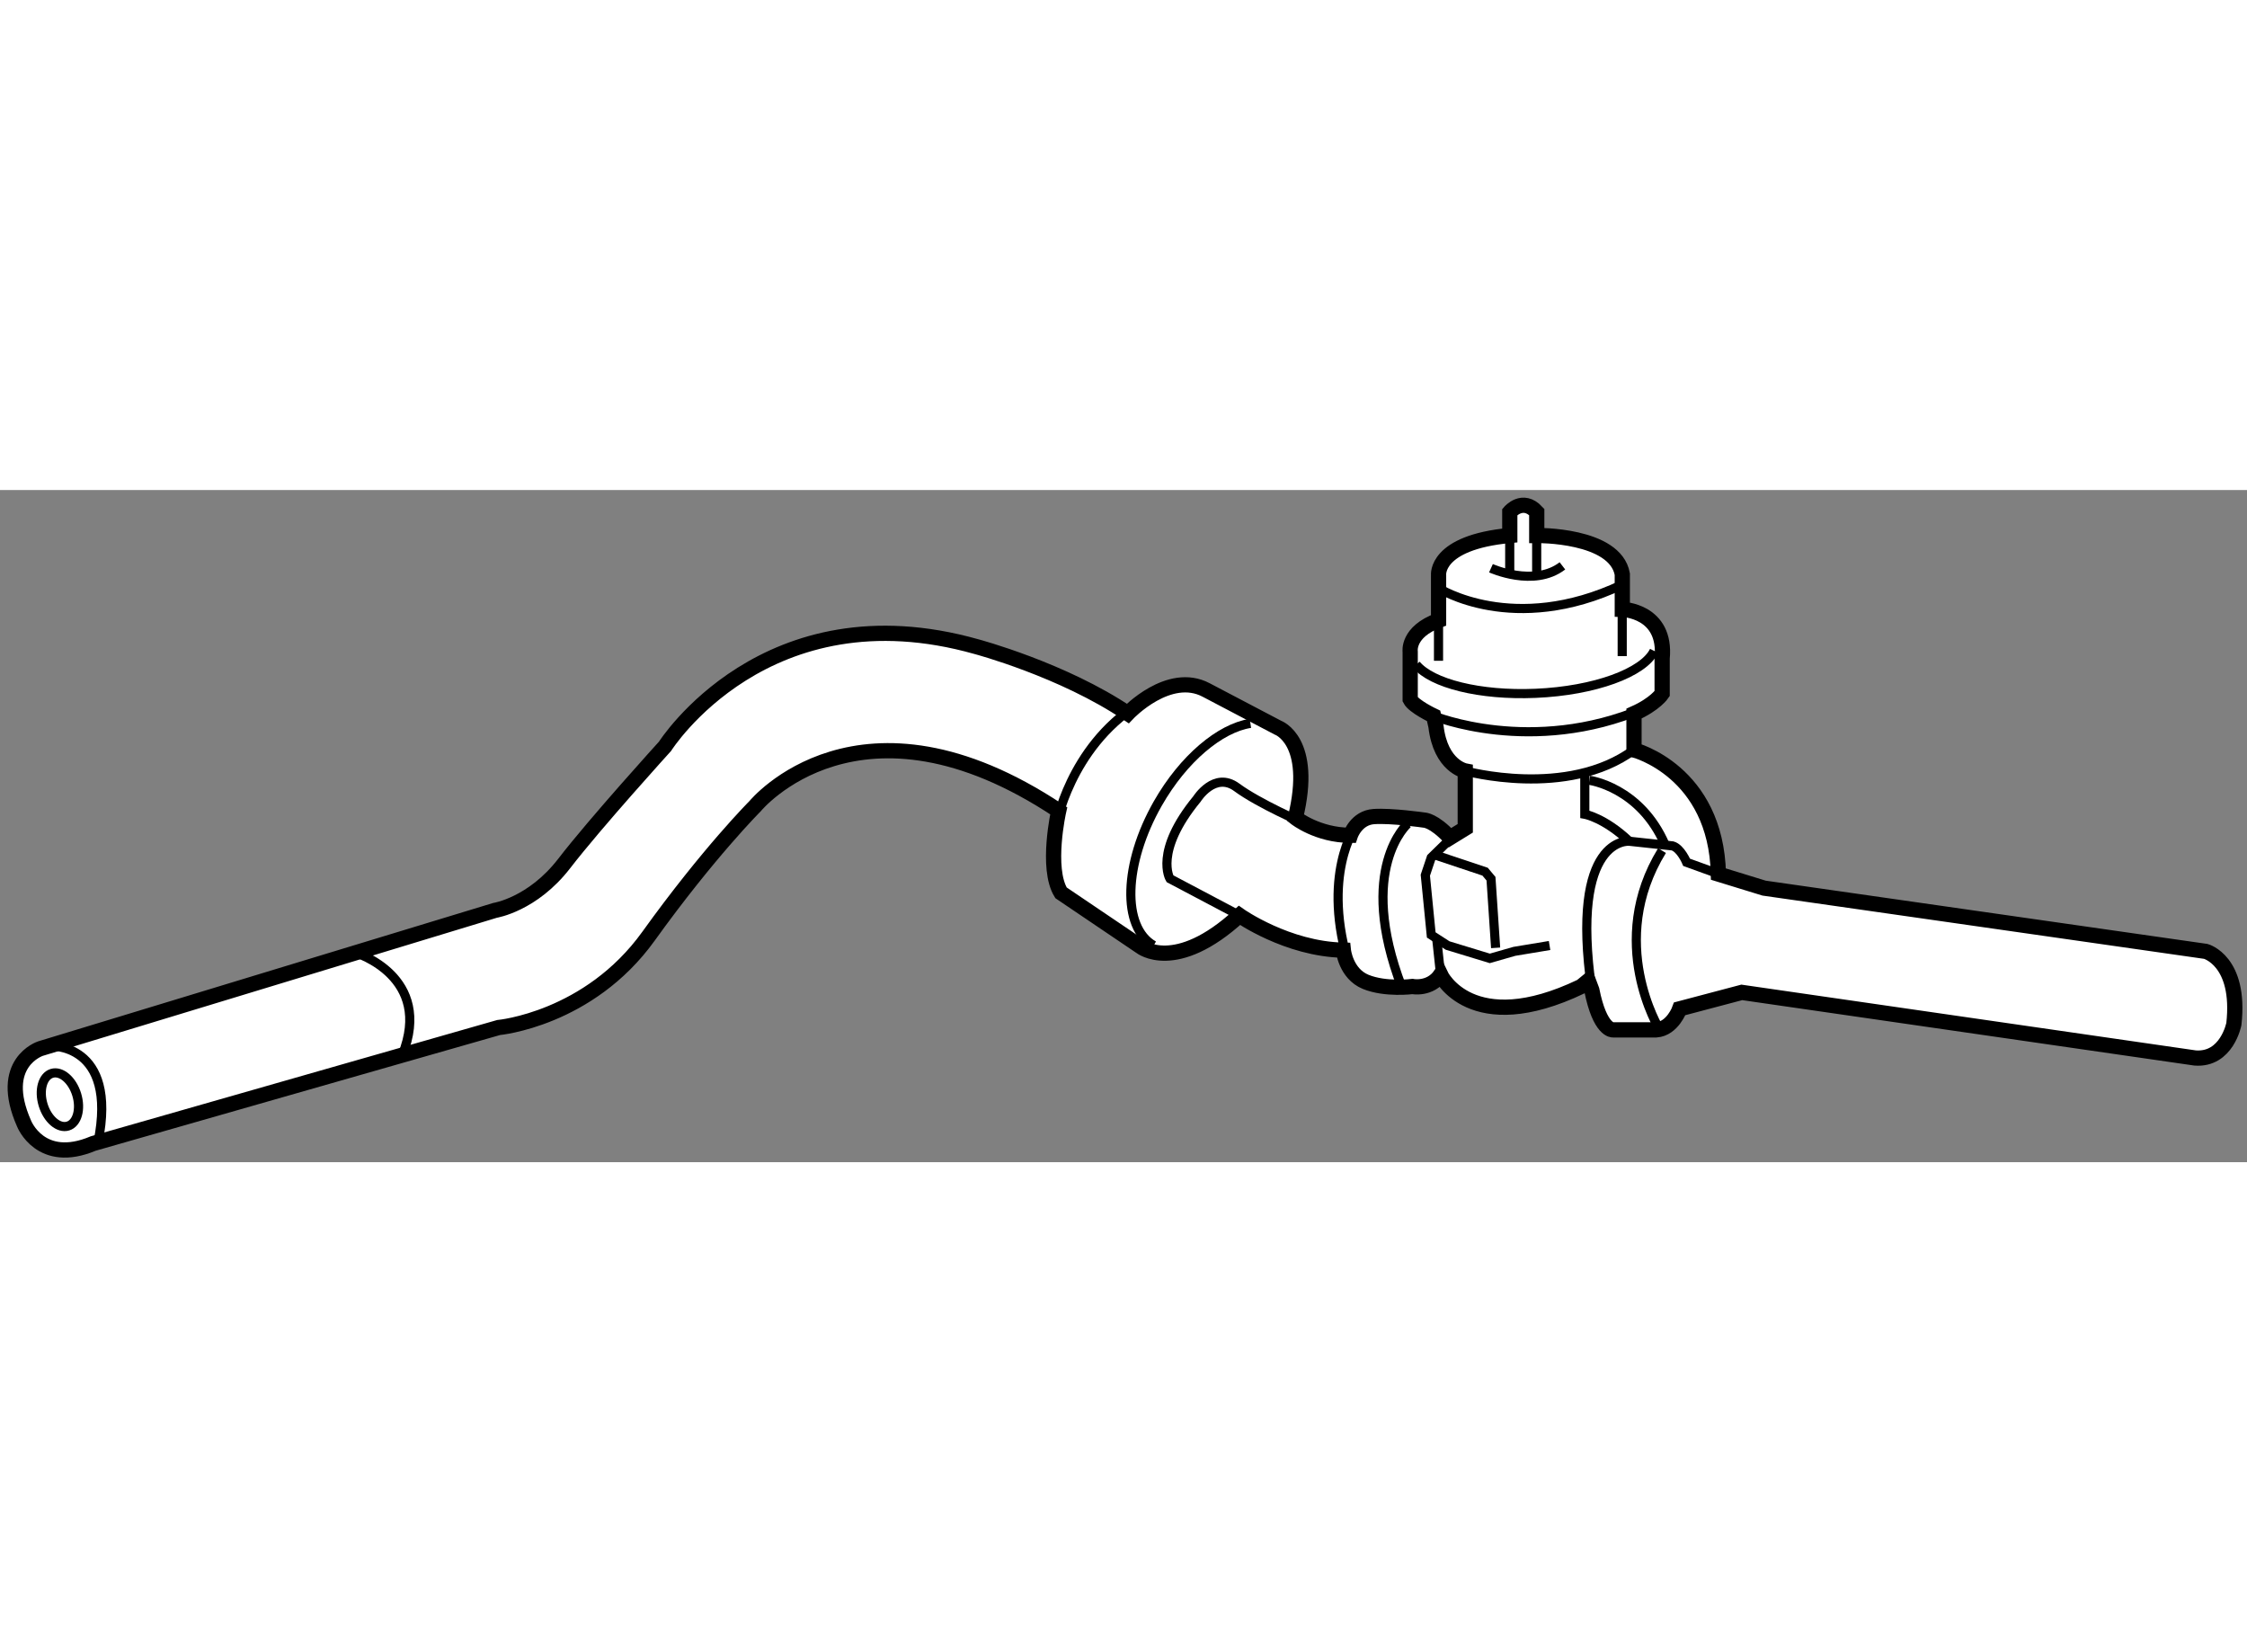
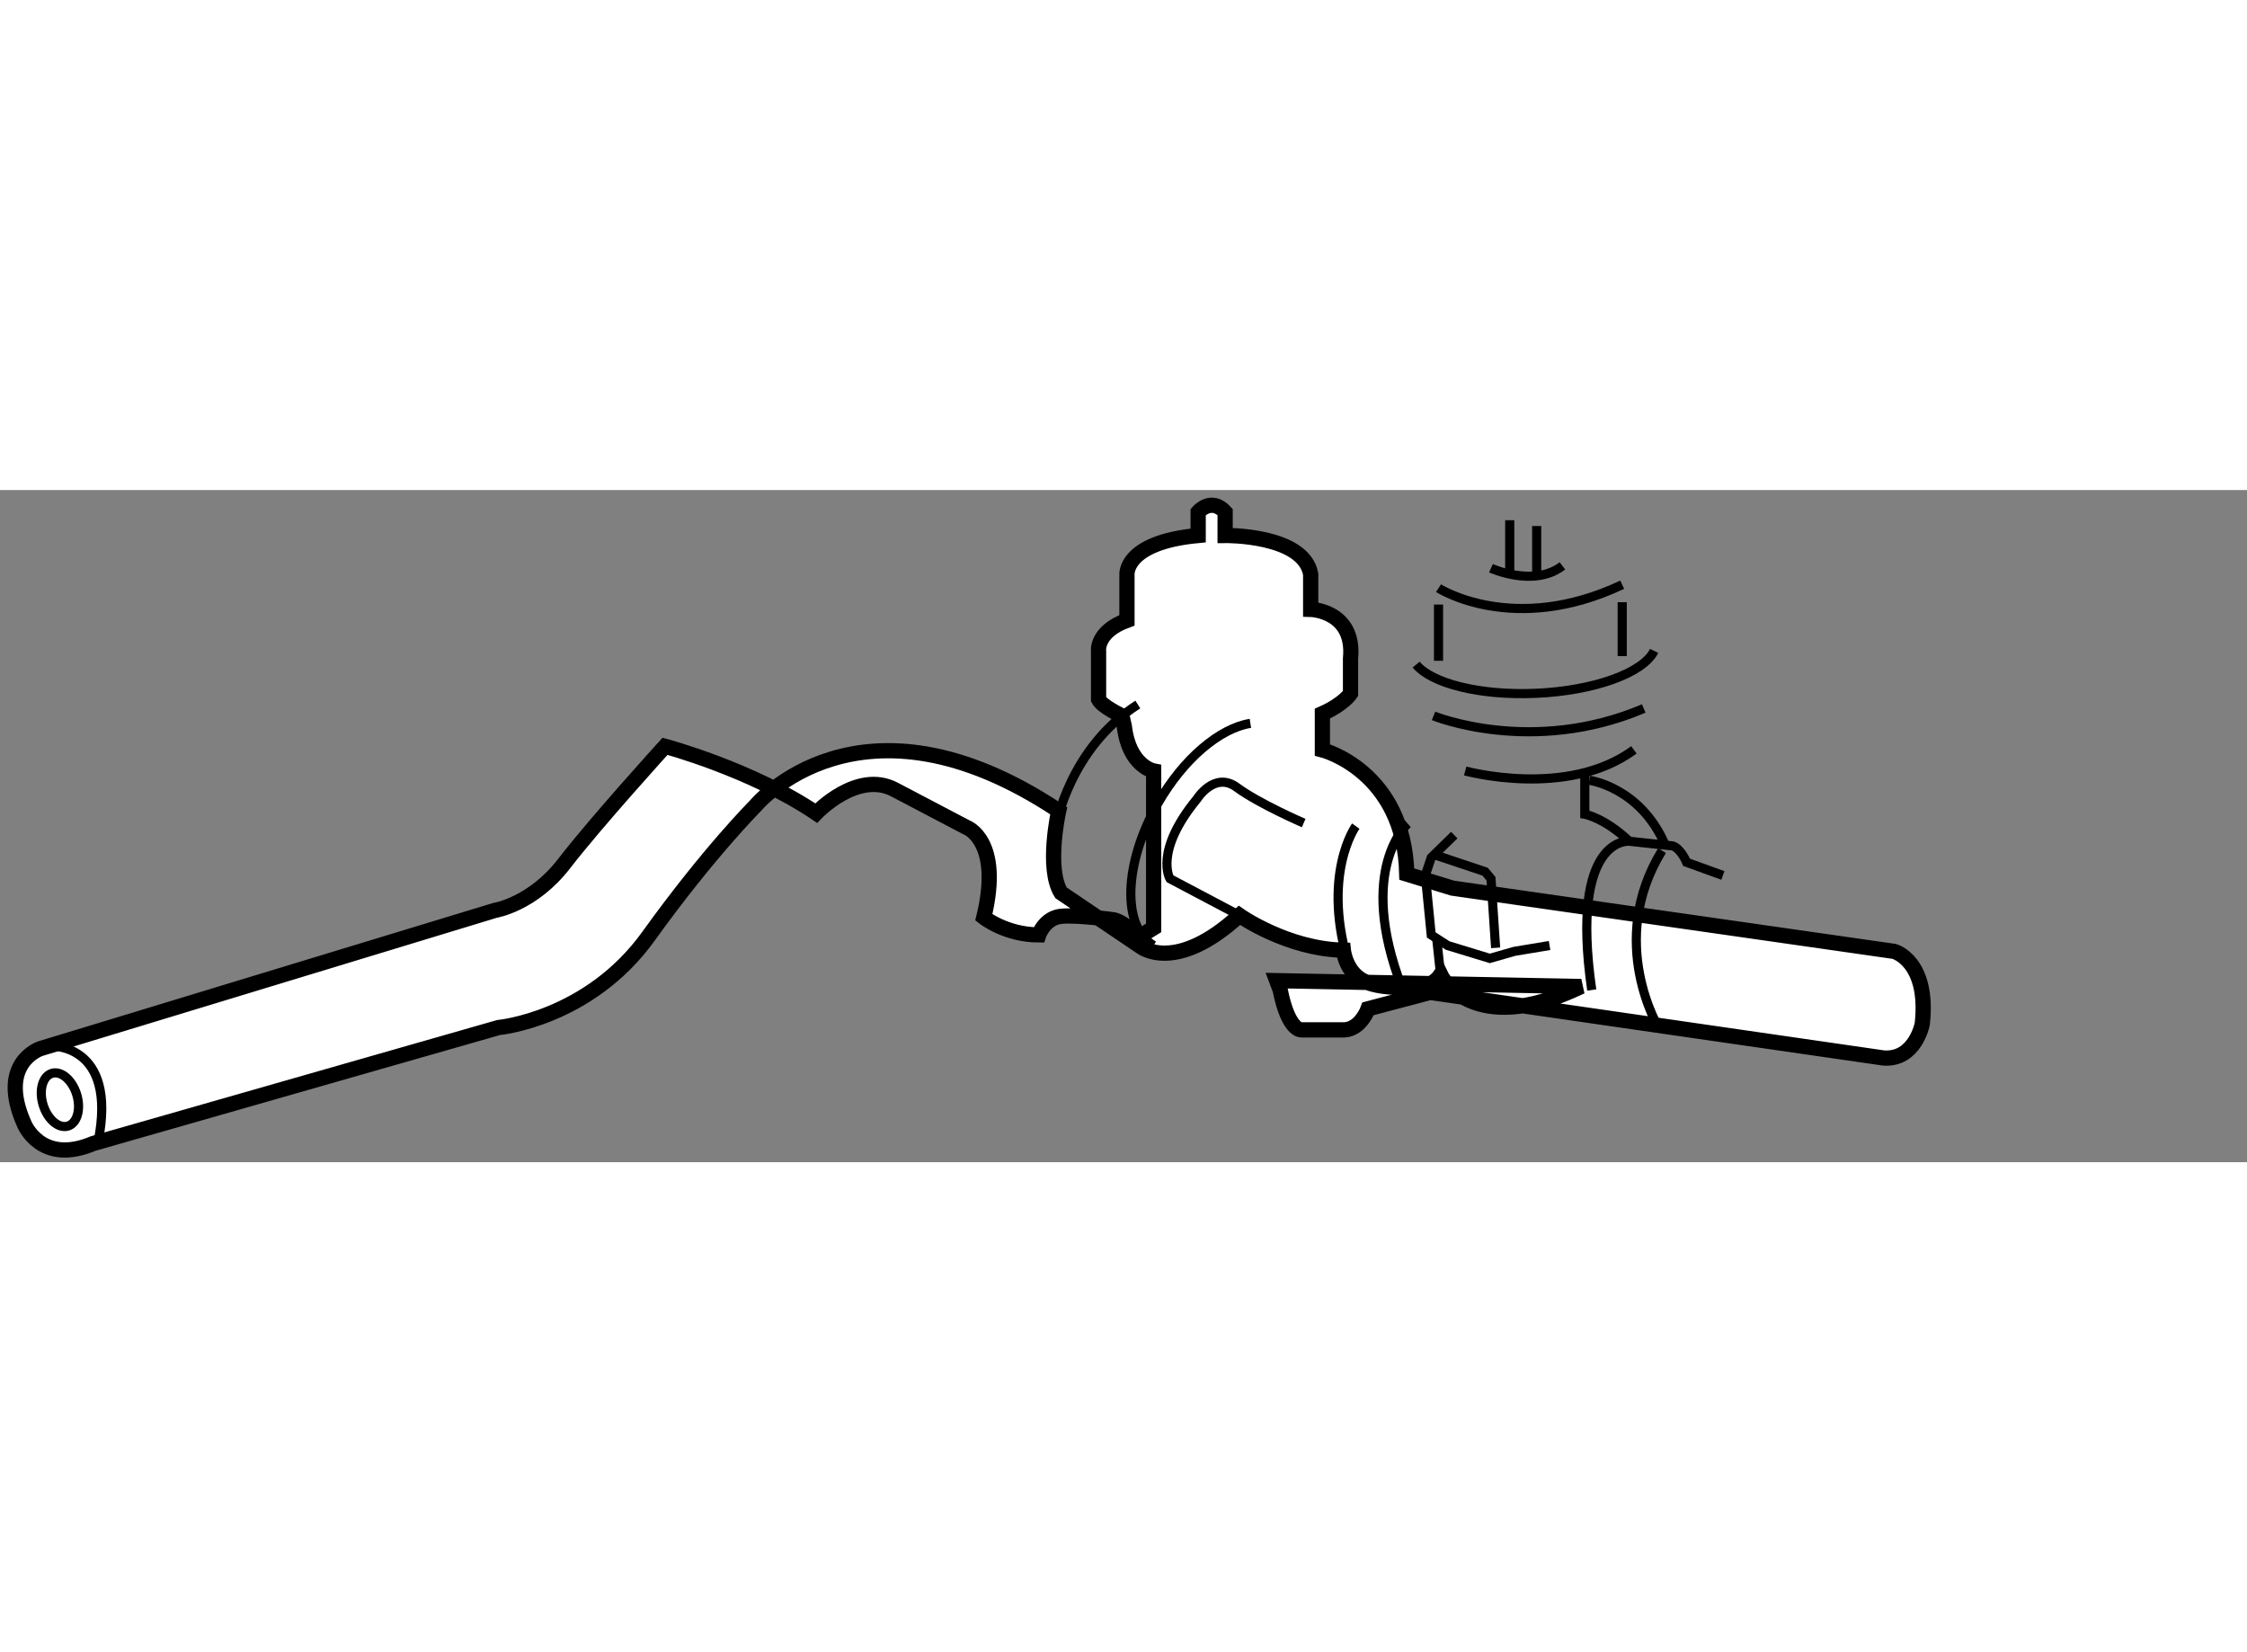
<svg xmlns="http://www.w3.org/2000/svg" version="1.1" x="0px" y="0px" width="244.8px" height="180px" viewBox="154.352 51.567 73.773 22.068" enable-background="new 0 0 244.8 180" xml:space="preserve">
  <rect x="154.352" y="51.567" width="73.773" height="22.068" fill="#808080" stroke="none" />
  <g>
-     <path fill="#FFFFFF" stroke="#000000" stroke-width="0.5" d="M206.265,67.867c-3.615,1.73-4.615-0.384-4.615-0.384     c-0.347,0.5-0.924,0.384-0.924,0.384s-0.884,0.115-1.538-0.153c-0.653-0.27-0.731-1.039-0.731-1.039     c-1.847-0.039-3.412-1.142-3.412-1.142c-2.104,1.935-3.242,1.026-3.242,1.026l-2.616-1.768c-0.5-0.809-0.076-2.693-0.076-2.693     c-6.539-4.346-9.966-0.154-9.966-0.154s-1.538,1.538-3.5,4.27c-1.963,2.731-4.923,3-4.923,3l-13.309,3.808     c-1.731,0.73-2.271-0.655-2.271-0.655c-0.885-2,0.539-2.461,0.539-2.461l14.925-4.539c0,0,1.232-0.193,2.27-1.539     c1.039-1.347,3.31-3.847,3.31-3.847s3.307-5.231,10.231-3.27c0,0,2.83,0.754,4.962,2.193c0,0,1.348-1.424,2.577-0.77l2.352,1.235     c0,0,1.194,0.42,0.575,2.958c0,0,0.728,0.576,1.805,0.576c0,0,0.193-0.577,0.771-0.615c0.577-0.039,1.654,0.116,1.654,0.116     s0.307,0,0.846,0.577l0.5-0.308V60.79c0,0-0.808-0.154-0.961-1.461l-0.078-0.347c0,0-0.653-0.308-0.769-0.539v-1.567     c0,0-0.105-0.651,0.932-1.031v-1.483c0,0-0.124-1.073,2.338-1.303v-0.77c0,0,0.422-0.5,0.885,0v0.77c0,0,2.573-0.036,2.809,1.27     v1.156c0,0,1.461,0.037,1.308,1.614v1.153c0,0-0.23,0.348-0.924,0.655v1.192c0,0,2.694,0.692,2.771,4.077l1.5,0.461l14.501,2.077     c0,0,1.155,0.308,0.923,2.385c0,0-0.23,1.192-1.27,1.115l-14.886-2.154l-2.038,0.539c0,0-0.231,0.654-0.77,0.692h-1.424     c0,0-0.424,0.039-0.692-1.309l-0.115-0.307L206.265,67.867z" />
+     <path fill="#FFFFFF" stroke="#000000" stroke-width="0.5" d="M206.265,67.867c-3.615,1.73-4.615-0.384-4.615-0.384     c-0.347,0.5-0.924,0.384-0.924,0.384s-0.884,0.115-1.538-0.153c-0.653-0.27-0.731-1.039-0.731-1.039     c-1.847-0.039-3.412-1.142-3.412-1.142c-2.104,1.935-3.242,1.026-3.242,1.026l-2.616-1.768c-0.5-0.809-0.076-2.693-0.076-2.693     c-6.539-4.346-9.966-0.154-9.966-0.154s-1.538,1.538-3.5,4.27c-1.963,2.731-4.923,3-4.923,3l-13.309,3.808     c-1.731,0.73-2.271-0.655-2.271-0.655c-0.885-2,0.539-2.461,0.539-2.461l14.925-4.539c0,0,1.232-0.193,2.27-1.539     c1.039-1.347,3.31-3.847,3.31-3.847c0,0,2.83,0.754,4.962,2.193c0,0,1.348-1.424,2.577-0.77l2.352,1.235     c0,0,1.194,0.42,0.575,2.958c0,0,0.728,0.576,1.805,0.576c0,0,0.193-0.577,0.771-0.615c0.577-0.039,1.654,0.116,1.654,0.116     s0.307,0,0.846,0.577l0.5-0.308V60.79c0,0-0.808-0.154-0.961-1.461l-0.078-0.347c0,0-0.653-0.308-0.769-0.539v-1.567     c0,0-0.105-0.651,0.932-1.031v-1.483c0,0-0.124-1.073,2.338-1.303v-0.77c0,0,0.422-0.5,0.885,0v0.77c0,0,2.573-0.036,2.809,1.27     v1.156c0,0,1.461,0.037,1.308,1.614v1.153c0,0-0.23,0.348-0.924,0.655v1.192c0,0,2.694,0.692,2.771,4.077l1.5,0.461l14.501,2.077     c0,0,1.155,0.308,0.923,2.385c0,0-0.23,1.192-1.27,1.115l-14.886-2.154l-2.038,0.539c0,0-0.231,0.654-0.77,0.692h-1.424     c0,0-0.424,0.039-0.692-1.309l-0.115-0.307L206.265,67.867z" />
    <path fill="none" stroke="#000000" stroke-width="0.3" d="M208.66,56.848c-0.346,0.714-1.947,1.311-3.895,1.394     c-1.836,0.078-3.405-0.325-3.918-0.944" />
    <path fill="none" stroke="#000000" stroke-width="0.3" d="M192.23,66.521c-1.051-0.599-0.991-2.686,0.134-4.661     c0.845-1.481,2.049-2.478,3.041-2.632" />
    <ellipse transform="matrix(0.957 -0.291 0.291 0.957 -14.051 48.641)" fill="none" stroke="#000000" stroke-width="0.3" cx="156.285" cy="71.496" rx="0.577" ry="0.904" />
    <path fill="none" stroke="#000000" stroke-width="0.3" d="M202.457,60.79c0,0,3.346,0.923,5.539-0.692" />
    <path fill="none" stroke="#000000" stroke-width="0.3" d="M201.418,58.982c0,0,3.224,1.322,6.901-0.243" />
    <path fill="none" stroke="#000000" stroke-width="0.3" d="M201.581,54.789c0,0,2.455,1.578,6.031-0.114" />
    <path fill="none" stroke="#000000" stroke-width="0.3" d="M210.917,64.221l-1.19-0.431c0,0-0.192-0.461-0.461-0.539l-1.423-0.153     c0,0-1.962-0.193-1.231,4.884" />
    <path fill="none" stroke="#000000" stroke-width="0.3" d="M208.832,69.268c0,0-1.76-2.863,0.087-5.863" />
    <line fill="none" stroke="#000000" stroke-width="0.3" x1="203.919" y1="52.558" x2="203.919" y2="54.288" />
    <line fill="none" stroke="#000000" stroke-width="0.3" x1="204.804" y1="52.749" x2="204.804" y2="54.25" />
    <path fill="none" stroke="#000000" stroke-width="0.3" d="M203.303,54.134c0,0,1.413,0.642,2.346-0.077" />
    <line fill="none" stroke="#000000" stroke-width="0.3" x1="201.581" y1="55.327" x2="201.581" y2="57.173" />
    <line fill="none" stroke="#000000" stroke-width="0.3" x1="207.612" y1="55.25" x2="207.612" y2="57.02" />
    <path fill="none" stroke="#000000" stroke-width="0.3" d="M206.533,61.097c0,0,1.674,0.219,2.491,2.128" />
    <path fill="none" stroke="#000000" stroke-width="0.3" d="M198.865,62.601c0,0-1.168,1.614-0.192,4.671" />
    <path fill="none" stroke="#000000" stroke-width="0.3" d="M200.571,62.521c0,0-1.694,1.468-0.193,5.37" />
    <polyline fill="none" stroke="#000000" stroke-width="0.3" points="202.098,62.896 201.342,63.635 201.148,64.213 201.342,66.174      201.879,66.521 203.265,66.944 204.071,66.713 205.227,66.521   " />
    <polyline fill="none" stroke="#000000" stroke-width="0.3" points="201.439,63.539 203.11,64.097 203.304,64.328 203.456,66.598        " />
    <path fill="none" stroke="#000000" stroke-width="0.3" d="M206.384,60.841v1.371c0,0,0.64,0.112,1.459,0.886" />
    <line fill="none" stroke="#000000" stroke-width="0.3" x1="201.649" y1="67.482" x2="201.521" y2="66.29" />
    <path fill="none" stroke="#000000" stroke-width="0.3" d="M195.044,65.533l-2.28-1.205c0,0-0.538-0.885,0.885-2.616     c0,0,0.578-0.923,1.308-0.384c0.73,0.539,2.197,1.173,2.197,1.173" />
    <path fill="none" stroke="#000000" stroke-width="0.3" d="M189.021,62.59c0,0,0.444-2.547,2.688-3.981" />
-     <path fill="none" stroke="#000000" stroke-width="0.3" d="M166.028,66.759c0,0,2.569,0.779,1.532,3.359" />
    <path fill="none" stroke="#000000" stroke-width="0.3" d="M155.974,69.818c0,0,2.26-0.127,1.597,3.158" />
  </g>
</svg>